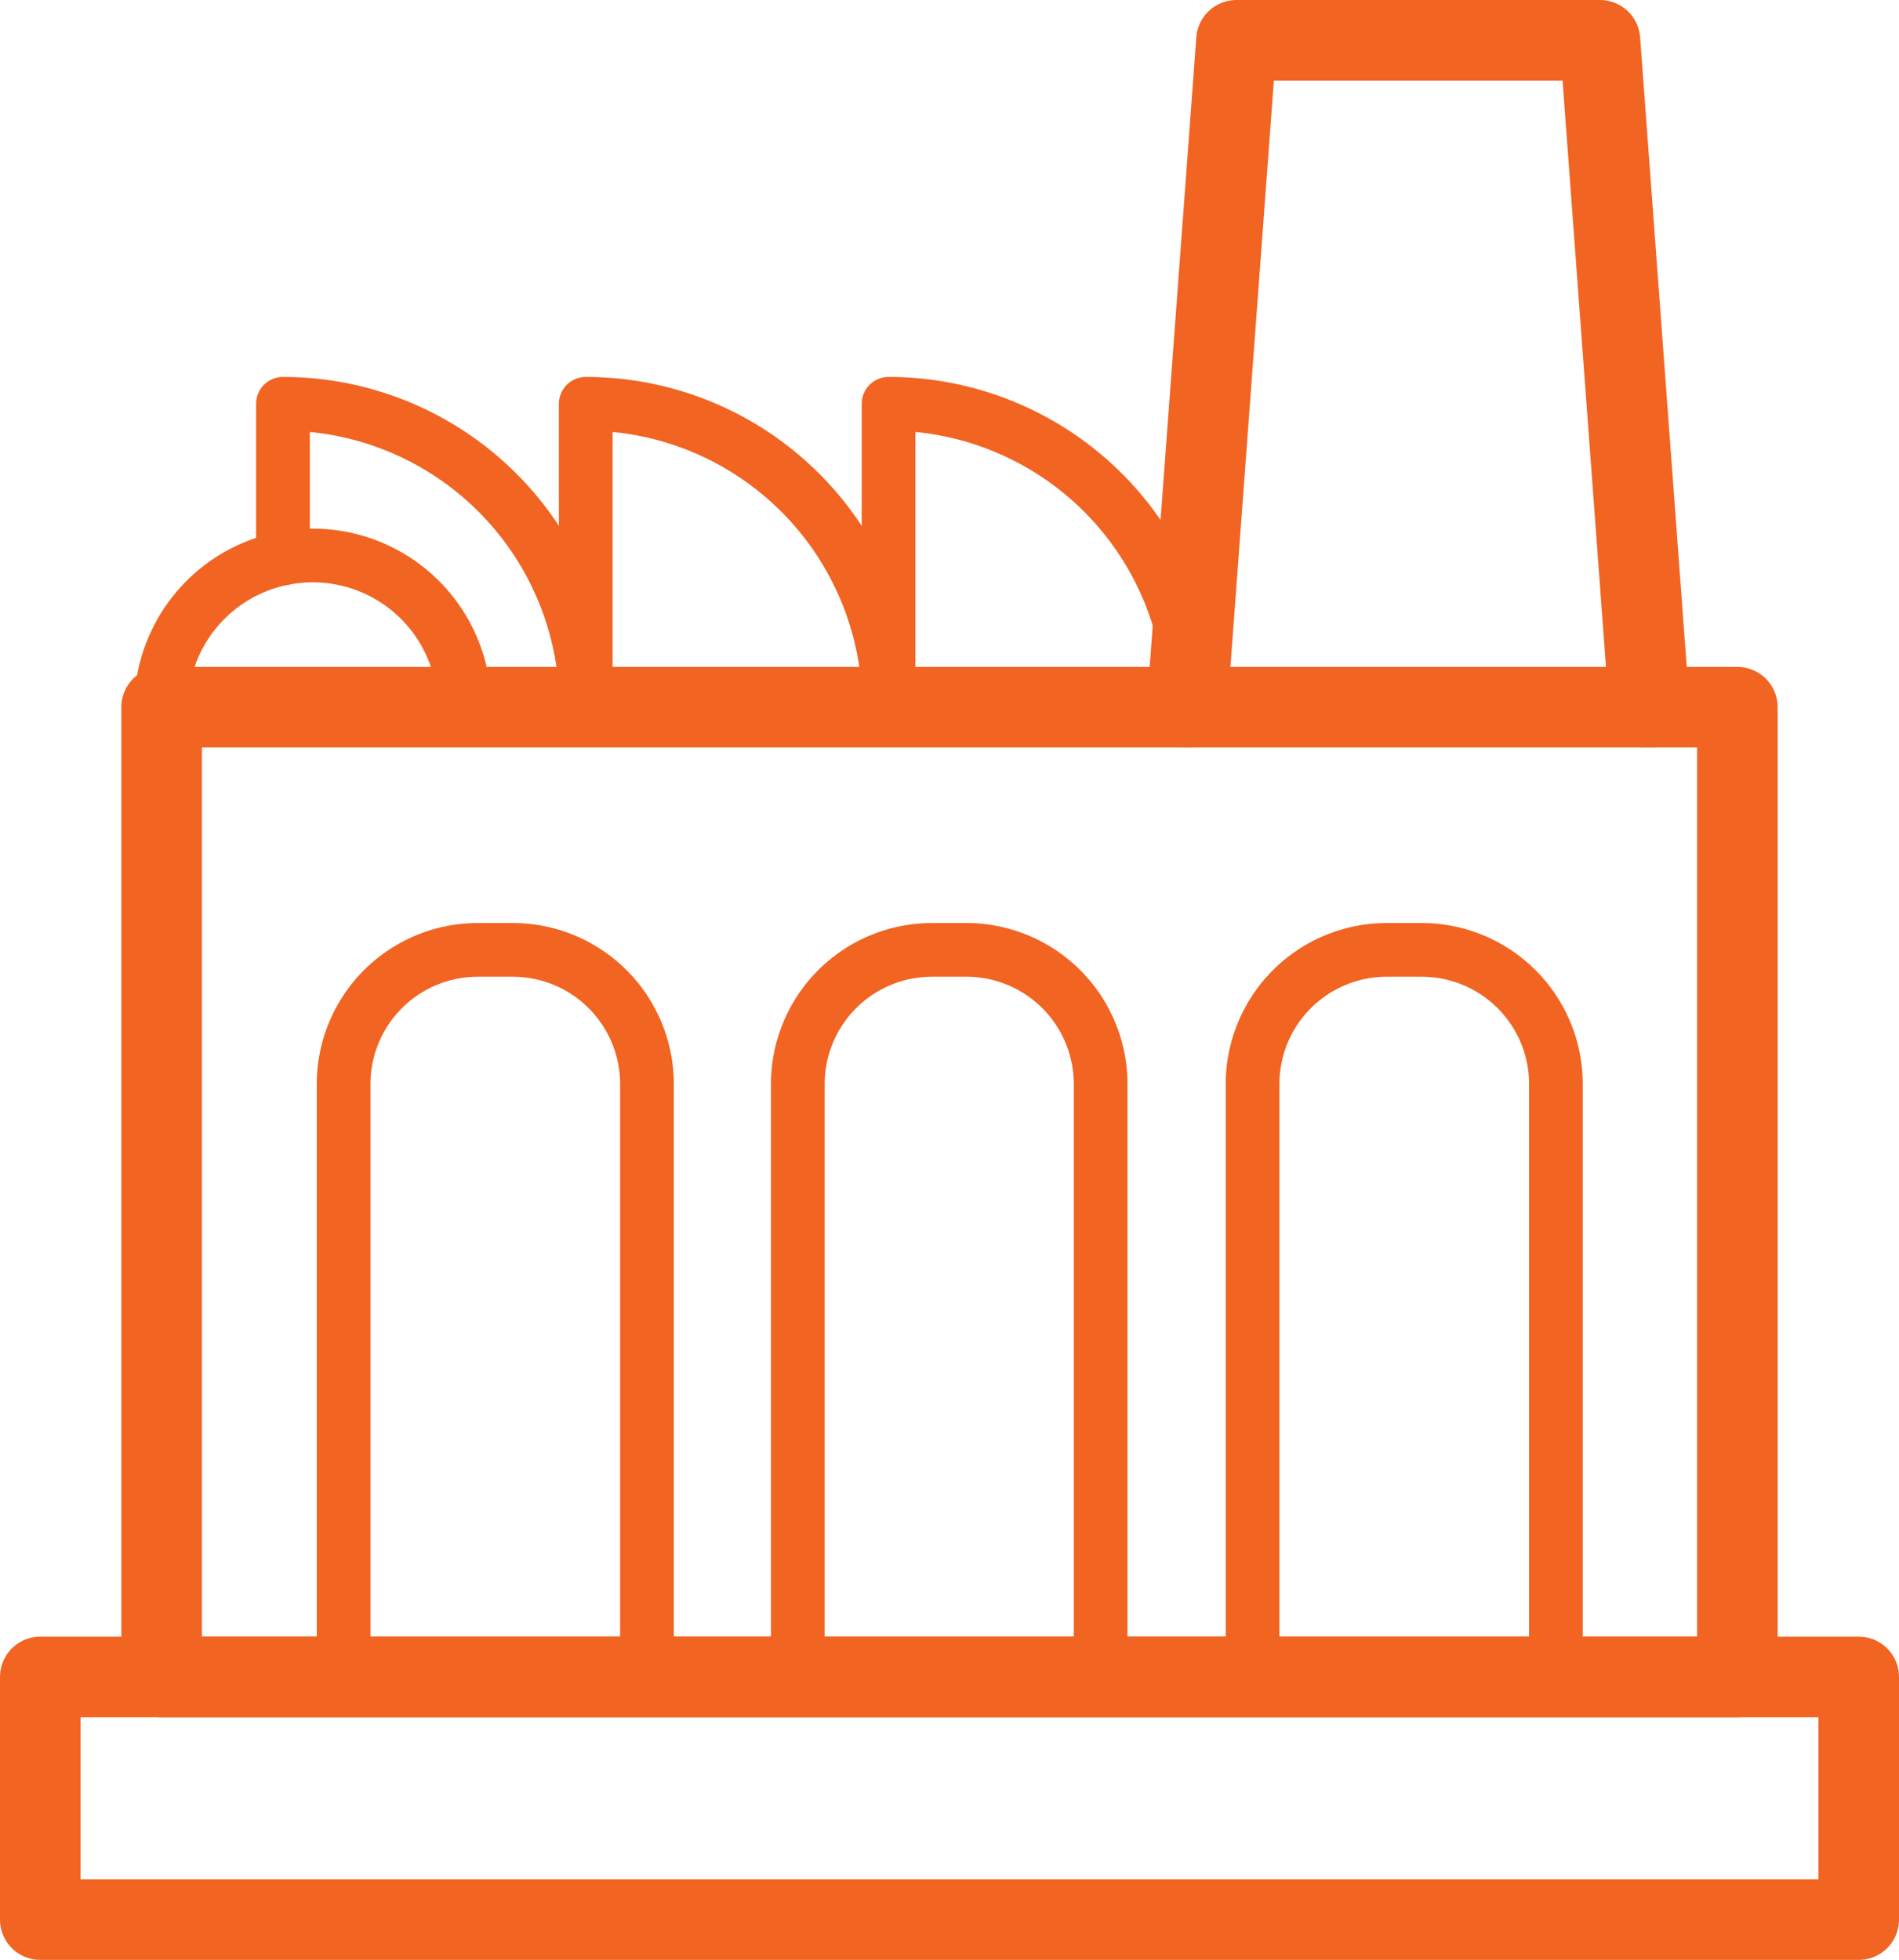
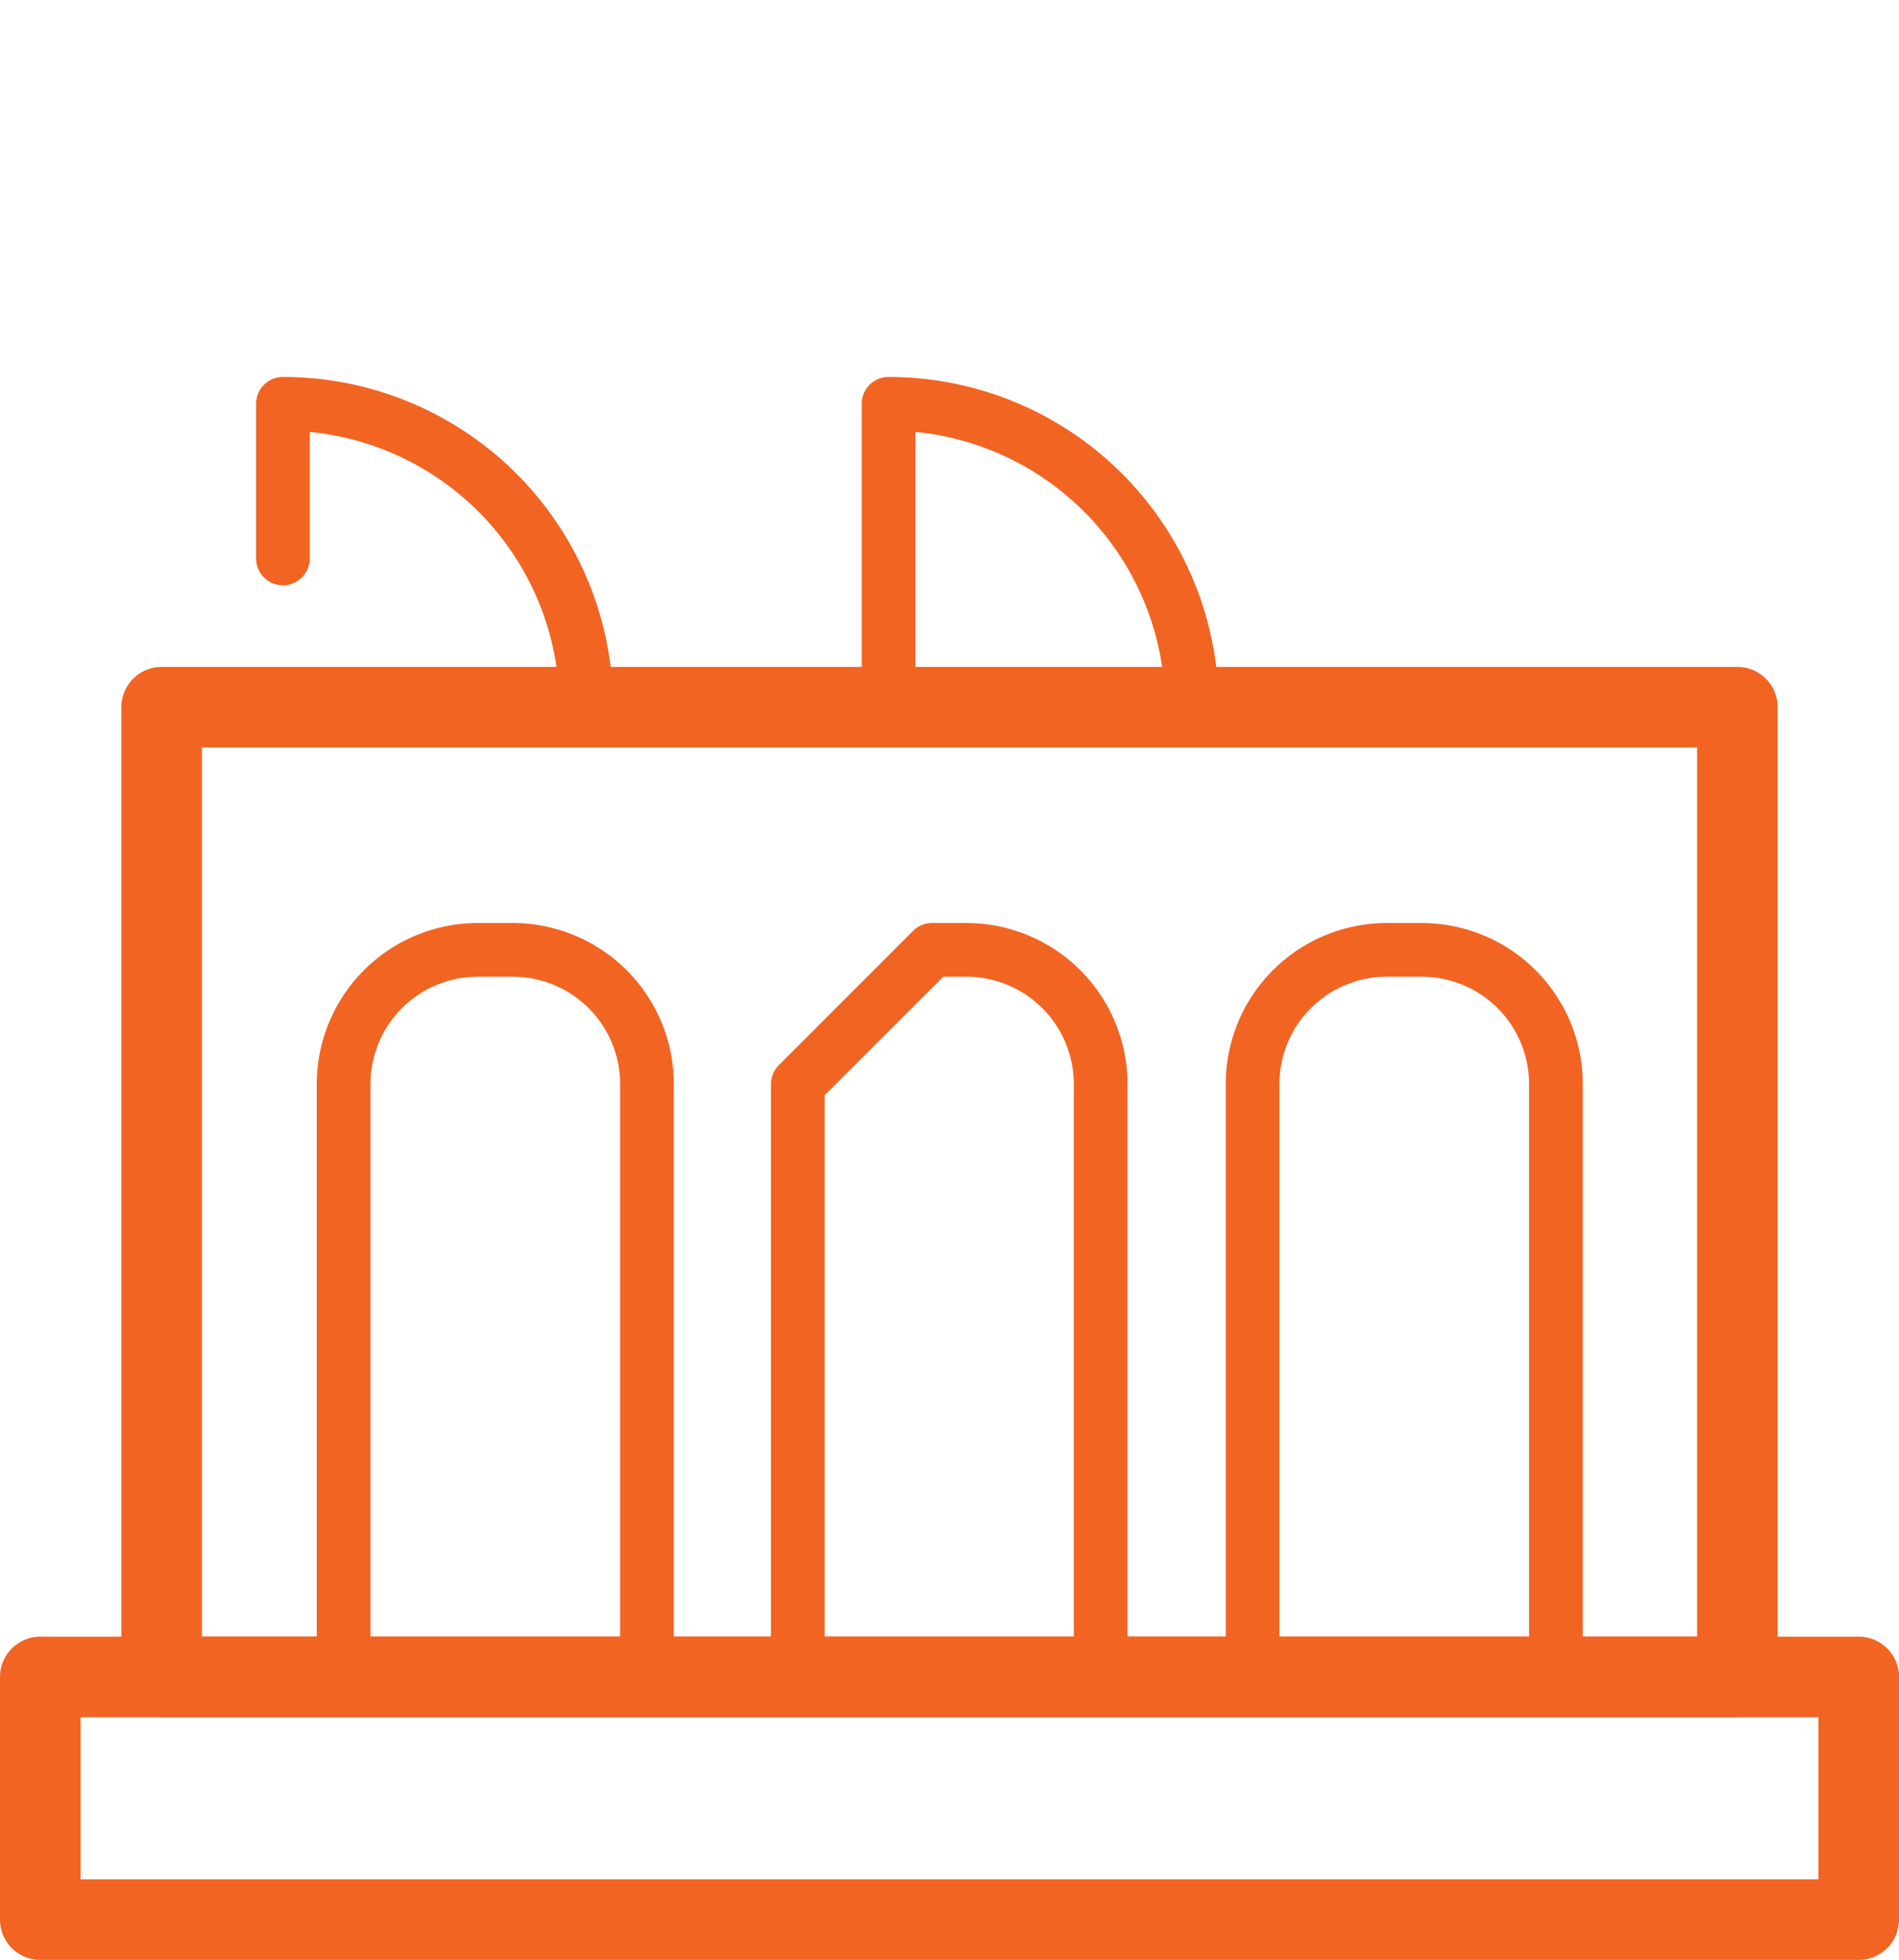
<svg xmlns="http://www.w3.org/2000/svg" viewBox="0 0 35.37 36.5">
  <defs>
    <style>.cls-1,.cls-2{fill:none;stroke:#f26422;stroke-linecap:round;stroke-linejoin:round;}.cls-1{stroke-width:1.5px;}</style>
  </defs>
  <title>icon-factory</title>
  <g id="Layer_2" data-name="Layer 2">
    <g id="Layer_1-2" data-name="Layer 1">
      <rect class="cls-1" x="0.75" y="31.23" width="33.87" height="4.52" />
-       <polyline class="cls-1" points="22.11 13.17 23.03 0.75 29.8 0.75 30.72 13.17" />
      <polyline class="cls-2" points="32.06 31.23 28.98 31.23 23.33 31.23 20.77 31.23" />
      <rect class="cls-1" x="3.01" y="13.17" width="29.35" height="18.06" />
      <path class="cls-2" d="M22.2,13.17a5.65,5.65,0,0,0-5.65-5.65v5.65Z" />
-       <path class="cls-2" d="M16.56,13.17a5.65,5.65,0,0,0-5.65-5.65v5.65Z" />
      <path class="cls-2" d="M5.27,10.4V7.52a5.65,5.65,0,0,1,5.65,5.65H5.27" />
-       <path class="cls-2" d="M3,13.17a2.82,2.82,0,1,1,5.65,0" />
      <path class="cls-2" d="M8.9,17.69h.65a2.5,2.5,0,0,1,2.5,2.5v11a0,0,0,0,1,0,0H6.4a0,0,0,0,1,0,0v-11A2.5,2.5,0,0,1,8.9,17.69Z" />
-       <path class="cls-2" d="M17.36,17.69H18a2.5,2.5,0,0,1,2.5,2.5v11a0,0,0,0,1,0,0H14.86a0,0,0,0,1,0,0v-11a2.5,2.5,0,0,1,2.5-2.5Z" />
+       <path class="cls-2" d="M17.36,17.69H18a2.5,2.5,0,0,1,2.5,2.5v11a0,0,0,0,1,0,0H14.86a0,0,0,0,1,0,0v-11Z" />
      <path class="cls-2" d="M25.83,17.69h.65a2.5,2.5,0,0,1,2.5,2.5v11a0,0,0,0,1,0,0H23.33a0,0,0,0,1,0,0v-11A2.5,2.5,0,0,1,25.83,17.69Z" />
    </g>
  </g>
</svg>